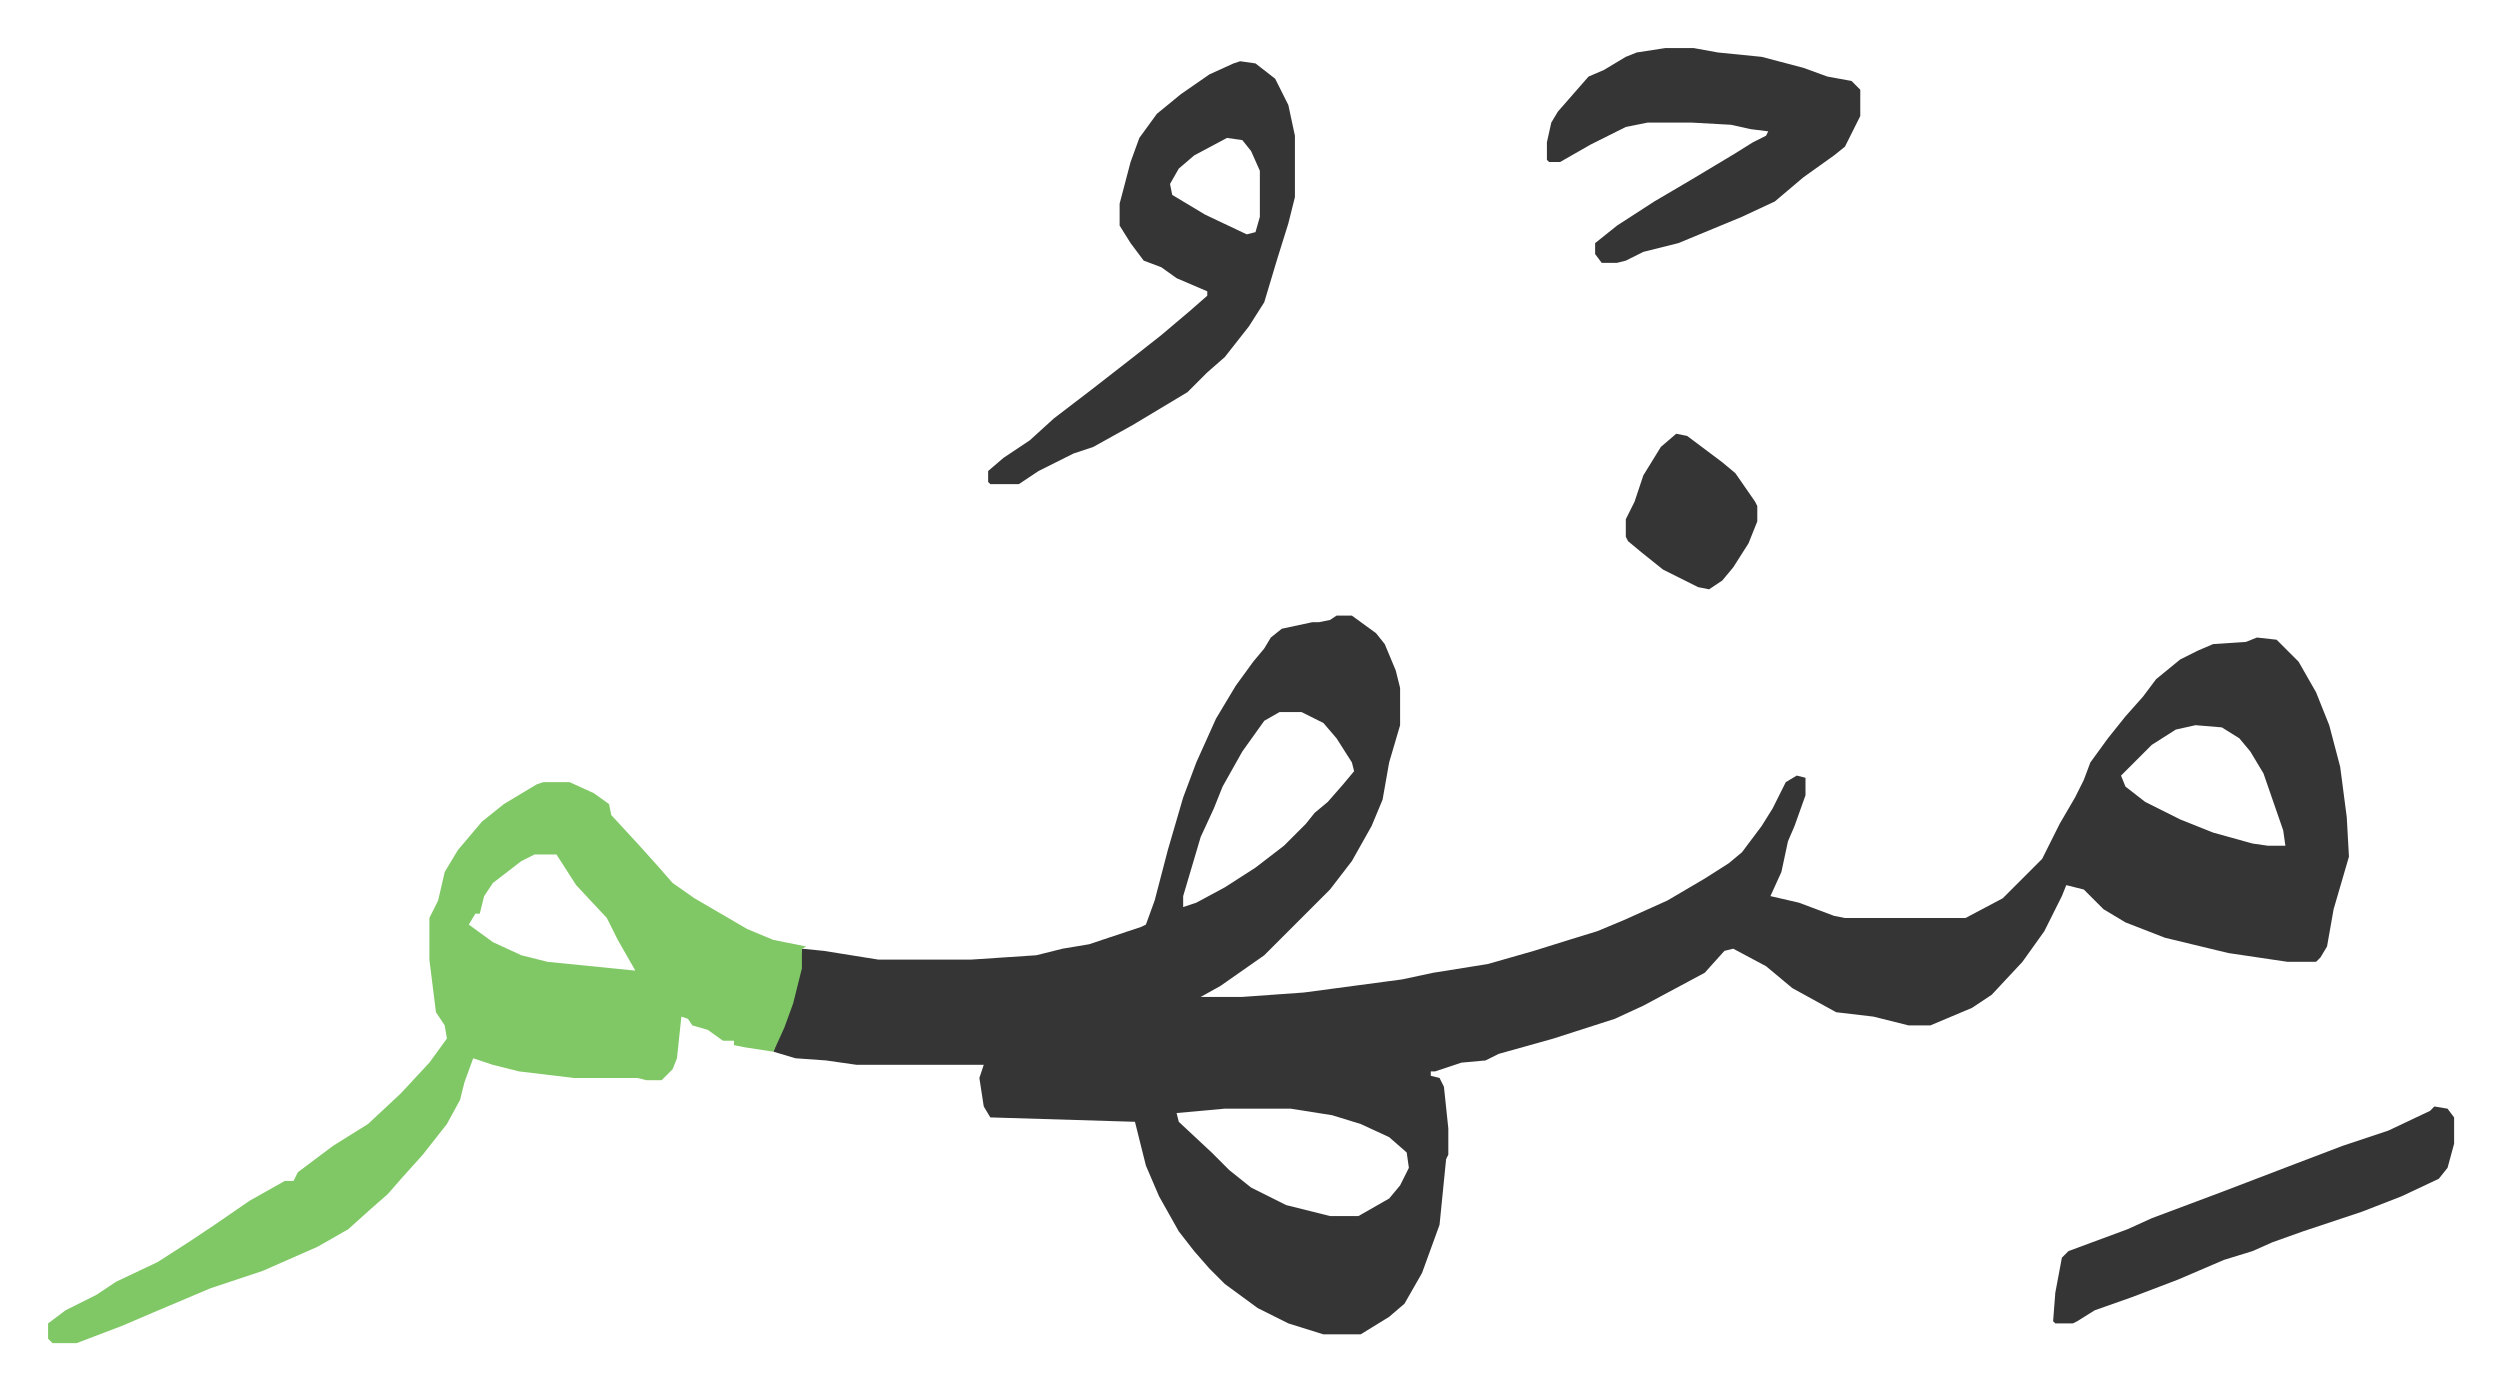
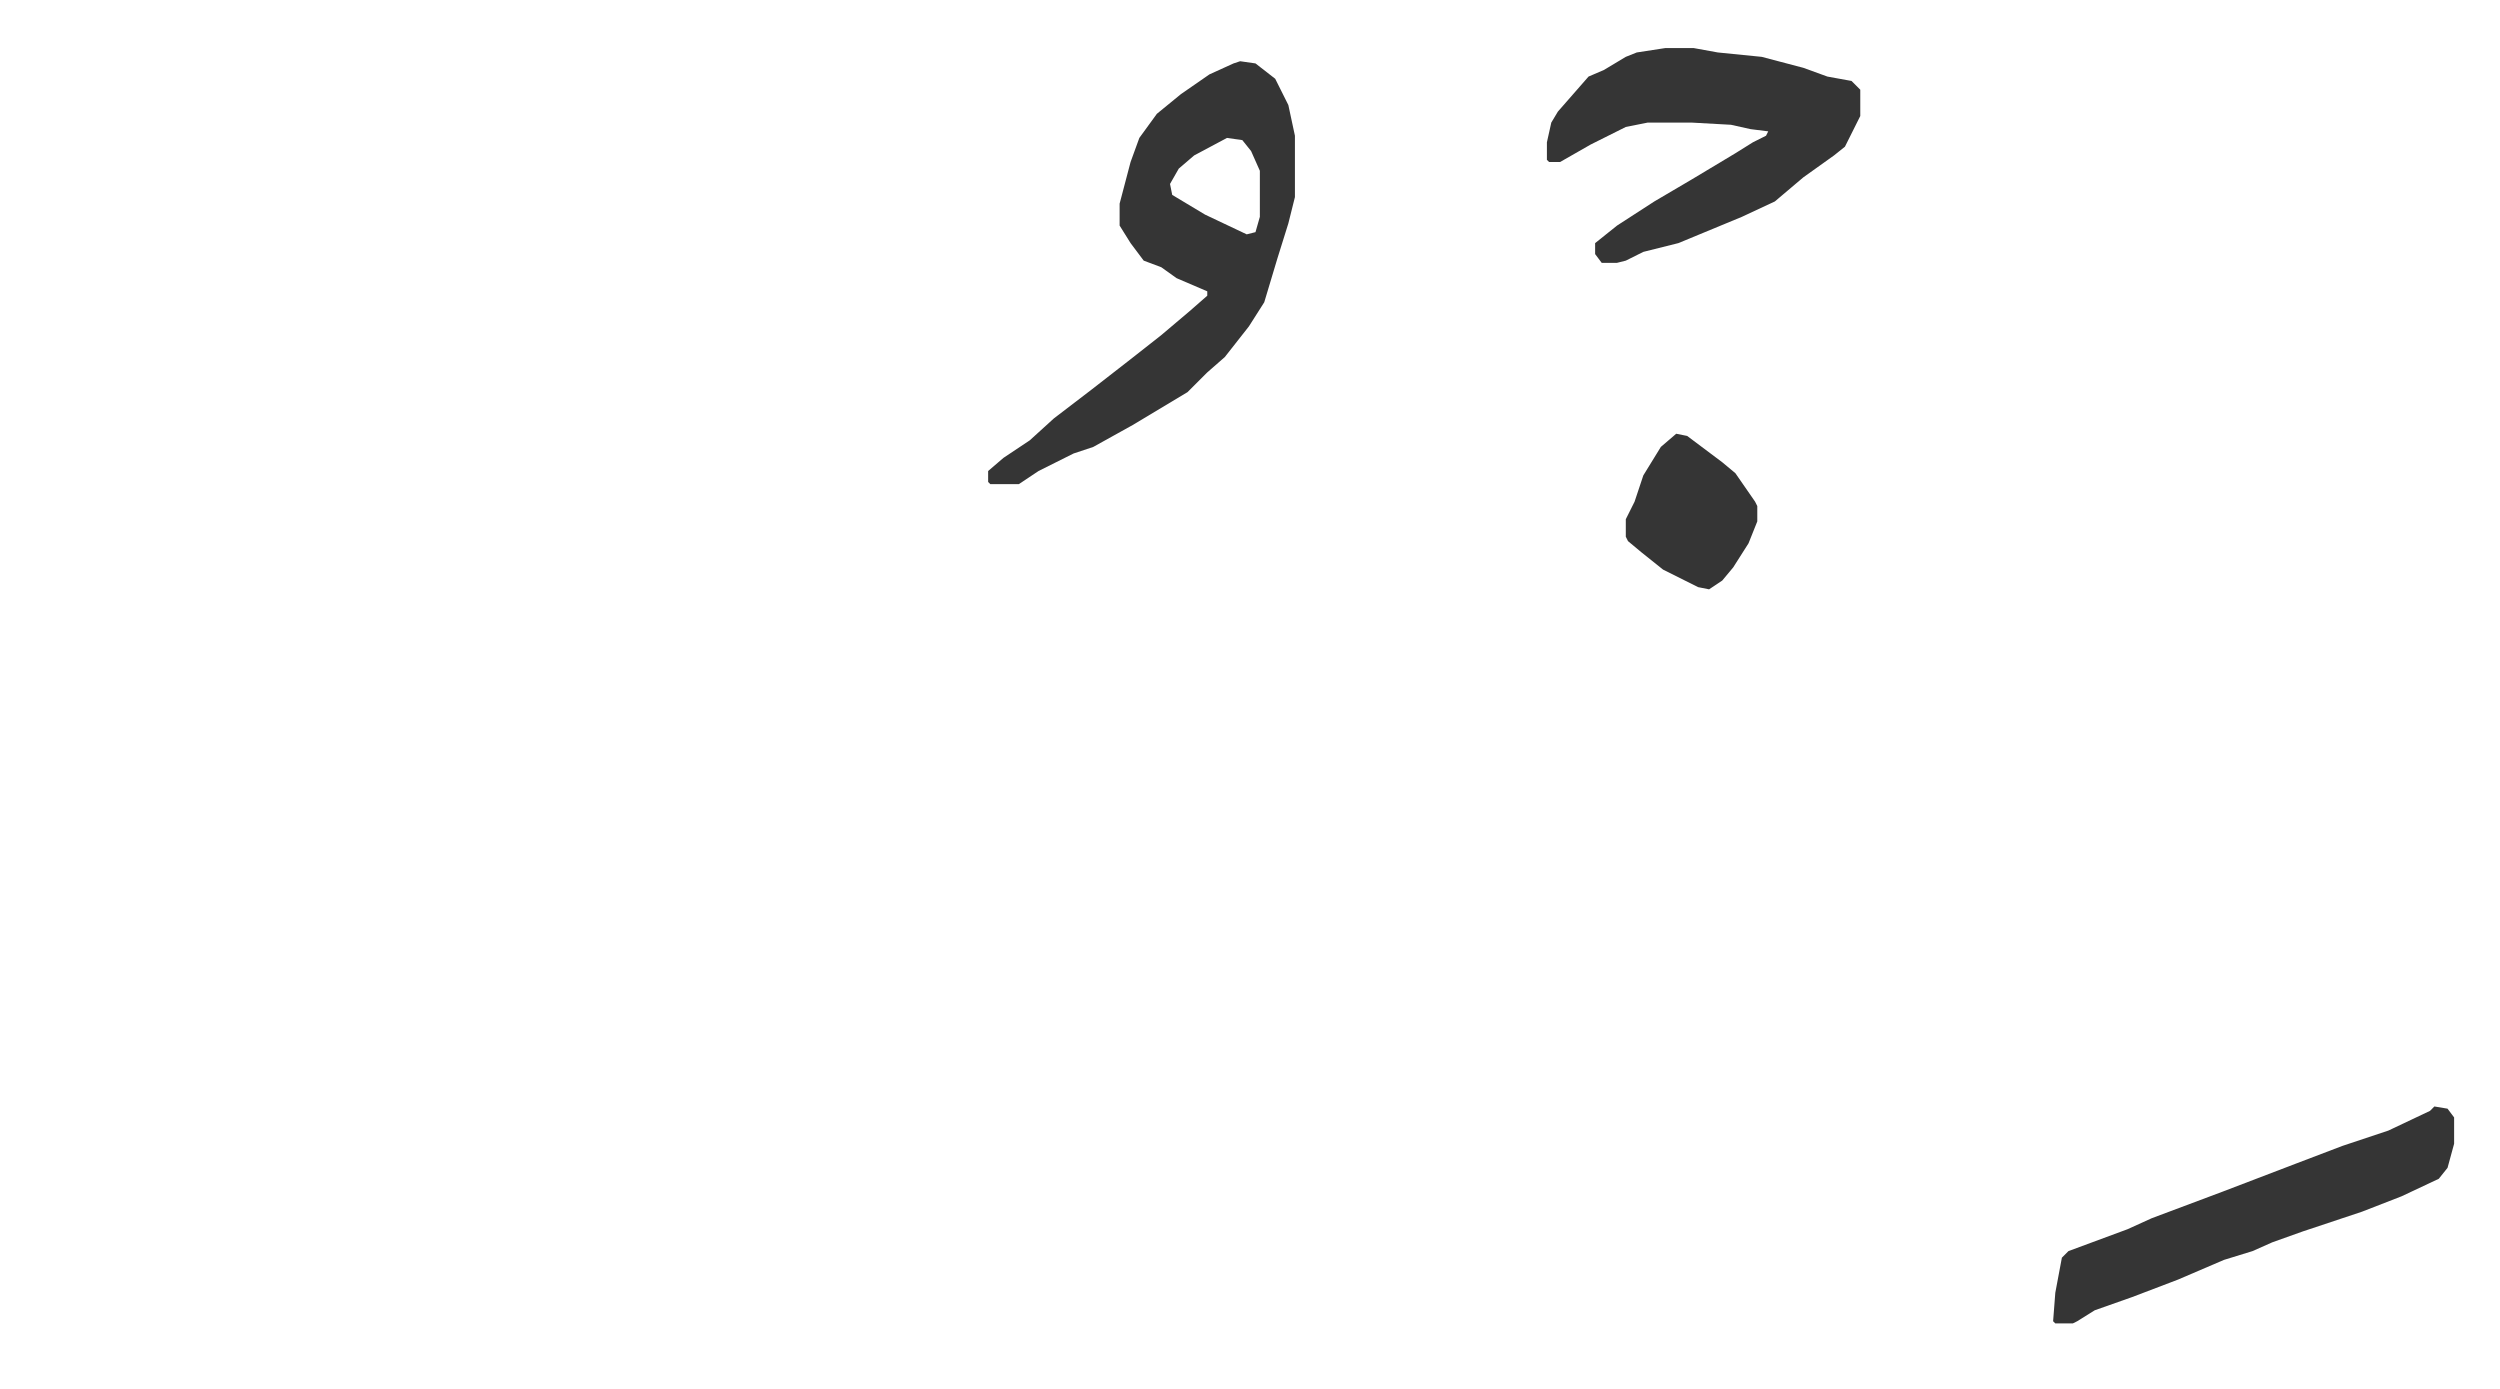
<svg xmlns="http://www.w3.org/2000/svg" role="img" viewBox="-21.94 465.06 1140.88 633.88">
-   <path fill="#353535" id="rule_normal" d="M588 746h7l11 8 4 5 5 12 2 8v17l-5 17-3 17-5 12-9 16-10 13-30 30-20 14-9 5h19l28-2 45-6 14-3 25-4 21-6 16-5 13-4 12-5 20-9 17-10 11-7 6-5 9-12 5-8 6-12 5-3 4 1v8l-5 14-3 7-3 14-5 11 13 3 16 6 5 1h55l17-9 18-18 8-16 7-12 4-8 3-8 8-11 8-10 8-9 6-8 11-9 8-4 7-3 15-1 5-2 9 1 10 10 8 14 6 15 5 19 3 23 1 18-7 24-3 17-3 5-2 2h-13l-27-4-29-7-18-7-10-6-9-9-8-2-2 5-8 16-10 14-14 15-9 6-19 8h-10l-16-4-17-2-20-11-12-10-15-8-4 1-9 10-28 15-13 6-28 9-25 7-6 3-11 1-12 4h-2v2l4 1 2 4 2 19v12l-1 2-3 30-8 22-8 14-7 6-13 8h-17l-16-5-14-7-15-11-7-7-7-8-7-9-9-16-6-14-5-20-66-2-3-5-2-13 2-6h-58l-14-2-14-1-10-3 3-9 4-10 4-13 2-15 10 1 25 4h42l30-2 12-3 12-2 6-2 18-6 2-1 4-11 6-23 7-24 6-16 9-20 9-15 8-11 5-6 3-5 5-4 14-3h3l5-1zm-26 44l-7 4-10 14-9 16-4 10-6 13-8 27v5l6-2 13-7 14-9 13-10 10-10 4-5 6-5 7-8 5-6-1-4-7-11-6-7-10-5zm418 6l-9 2-11 7-14 14 2 5 9 7 16 8 15 6 18 5 7 1h8l-1-7-9-26-6-10-5-6-8-5zM537 971l-22 2 1 4 15 14 8 8 10 8 16 8 16 4 4 1h13l14-8 5-6 4-8-1-7-8-7-13-6-13-4-19-3z" />
-   <path fill="#80c865" id="rule_idgham_shafawi_with_meem" d="M226 822h12l11 5 7 5 1 5 12 13 9 10 7 8 10 7 24 14 12 5 15 3-2 1v9l-4 16-4 11-5 11-13-2-5-1v-2h-5l-7-5-7-2-2-3-3-1-2 19-2 5-5 5h-7l-4-1h-29l-25-3-12-3-9-3-4 11-2 8-6 11-11 14-9 10-7 8-8 7-10 9-14 8-25 11-24 8-26 11-14 6-21 8H2l-2-2v-7l8-6 14-7 9-6 19-9 14-9 12-8 16-11 16-9h4l2-4 16-12 16-10 15-14 13-14 8-11-1-6-4-6-3-24v-19l4-8 3-13 6-10 11-13 10-8 15-9zm-4 33l-6 3-13 10-4 6-2 8h-2l-3 5 11 8 13 6 12 3 40 4-8-14-5-10-14-15-9-14z" />
  <path fill="#353535" id="rule_normal" d="M544 493l7 1 9 7 6 12 3 14v28l-3 12-5 16-6 20-7 11-11 14-8 7-9 9-25 15-18 10-9 3-16 8-9 6h-13l-1-1v-5l7-6 12-8 11-10 17-13 18-14 14-11 13-11 8-7v-2l-14-6-7-5-8-3-6-8-5-8v-10l5-19 4-11 8-11 11-9 13-9 11-5zm-6 35l-15 8-7 6-4 7 1 5 15 9 19 9 4-1 2-7v-21l-4-9-4-5zm200-41h13l11 2 20 2 19 5 11 4 11 2 4 4v12l-7 14-5 4-14 10-13 11-15 7-29 12-16 4-8 4-4 1h-7l-3-4v-5l10-8 17-11 17-10 20-12 8-5 6-3 1-2-8-1-9-2-18-1h-20l-10 2-16 8-14 8h-5l-1-1v-8l2-9 3-5 7-8 7-8 7-3 10-6 5-2zm351 483l6 1 3 4v12l-3 11-4 5-17 8-18 7-27 9-14 5-9 4-13 4-21 9-21 8-17 6-8 5-2 1h-8l-1-1 1-13 3-16 3-3 27-10 11-5 16-6 16-6 34-13 21-8 21-7 19-9zM743 663l5 1 16 12 6 5 9 13 1 2v7l-4 10-7 11-5 6-6 4-5-1-16-8-10-8-6-5-1-2v-8l4-8 4-12 8-13z" />
</svg>